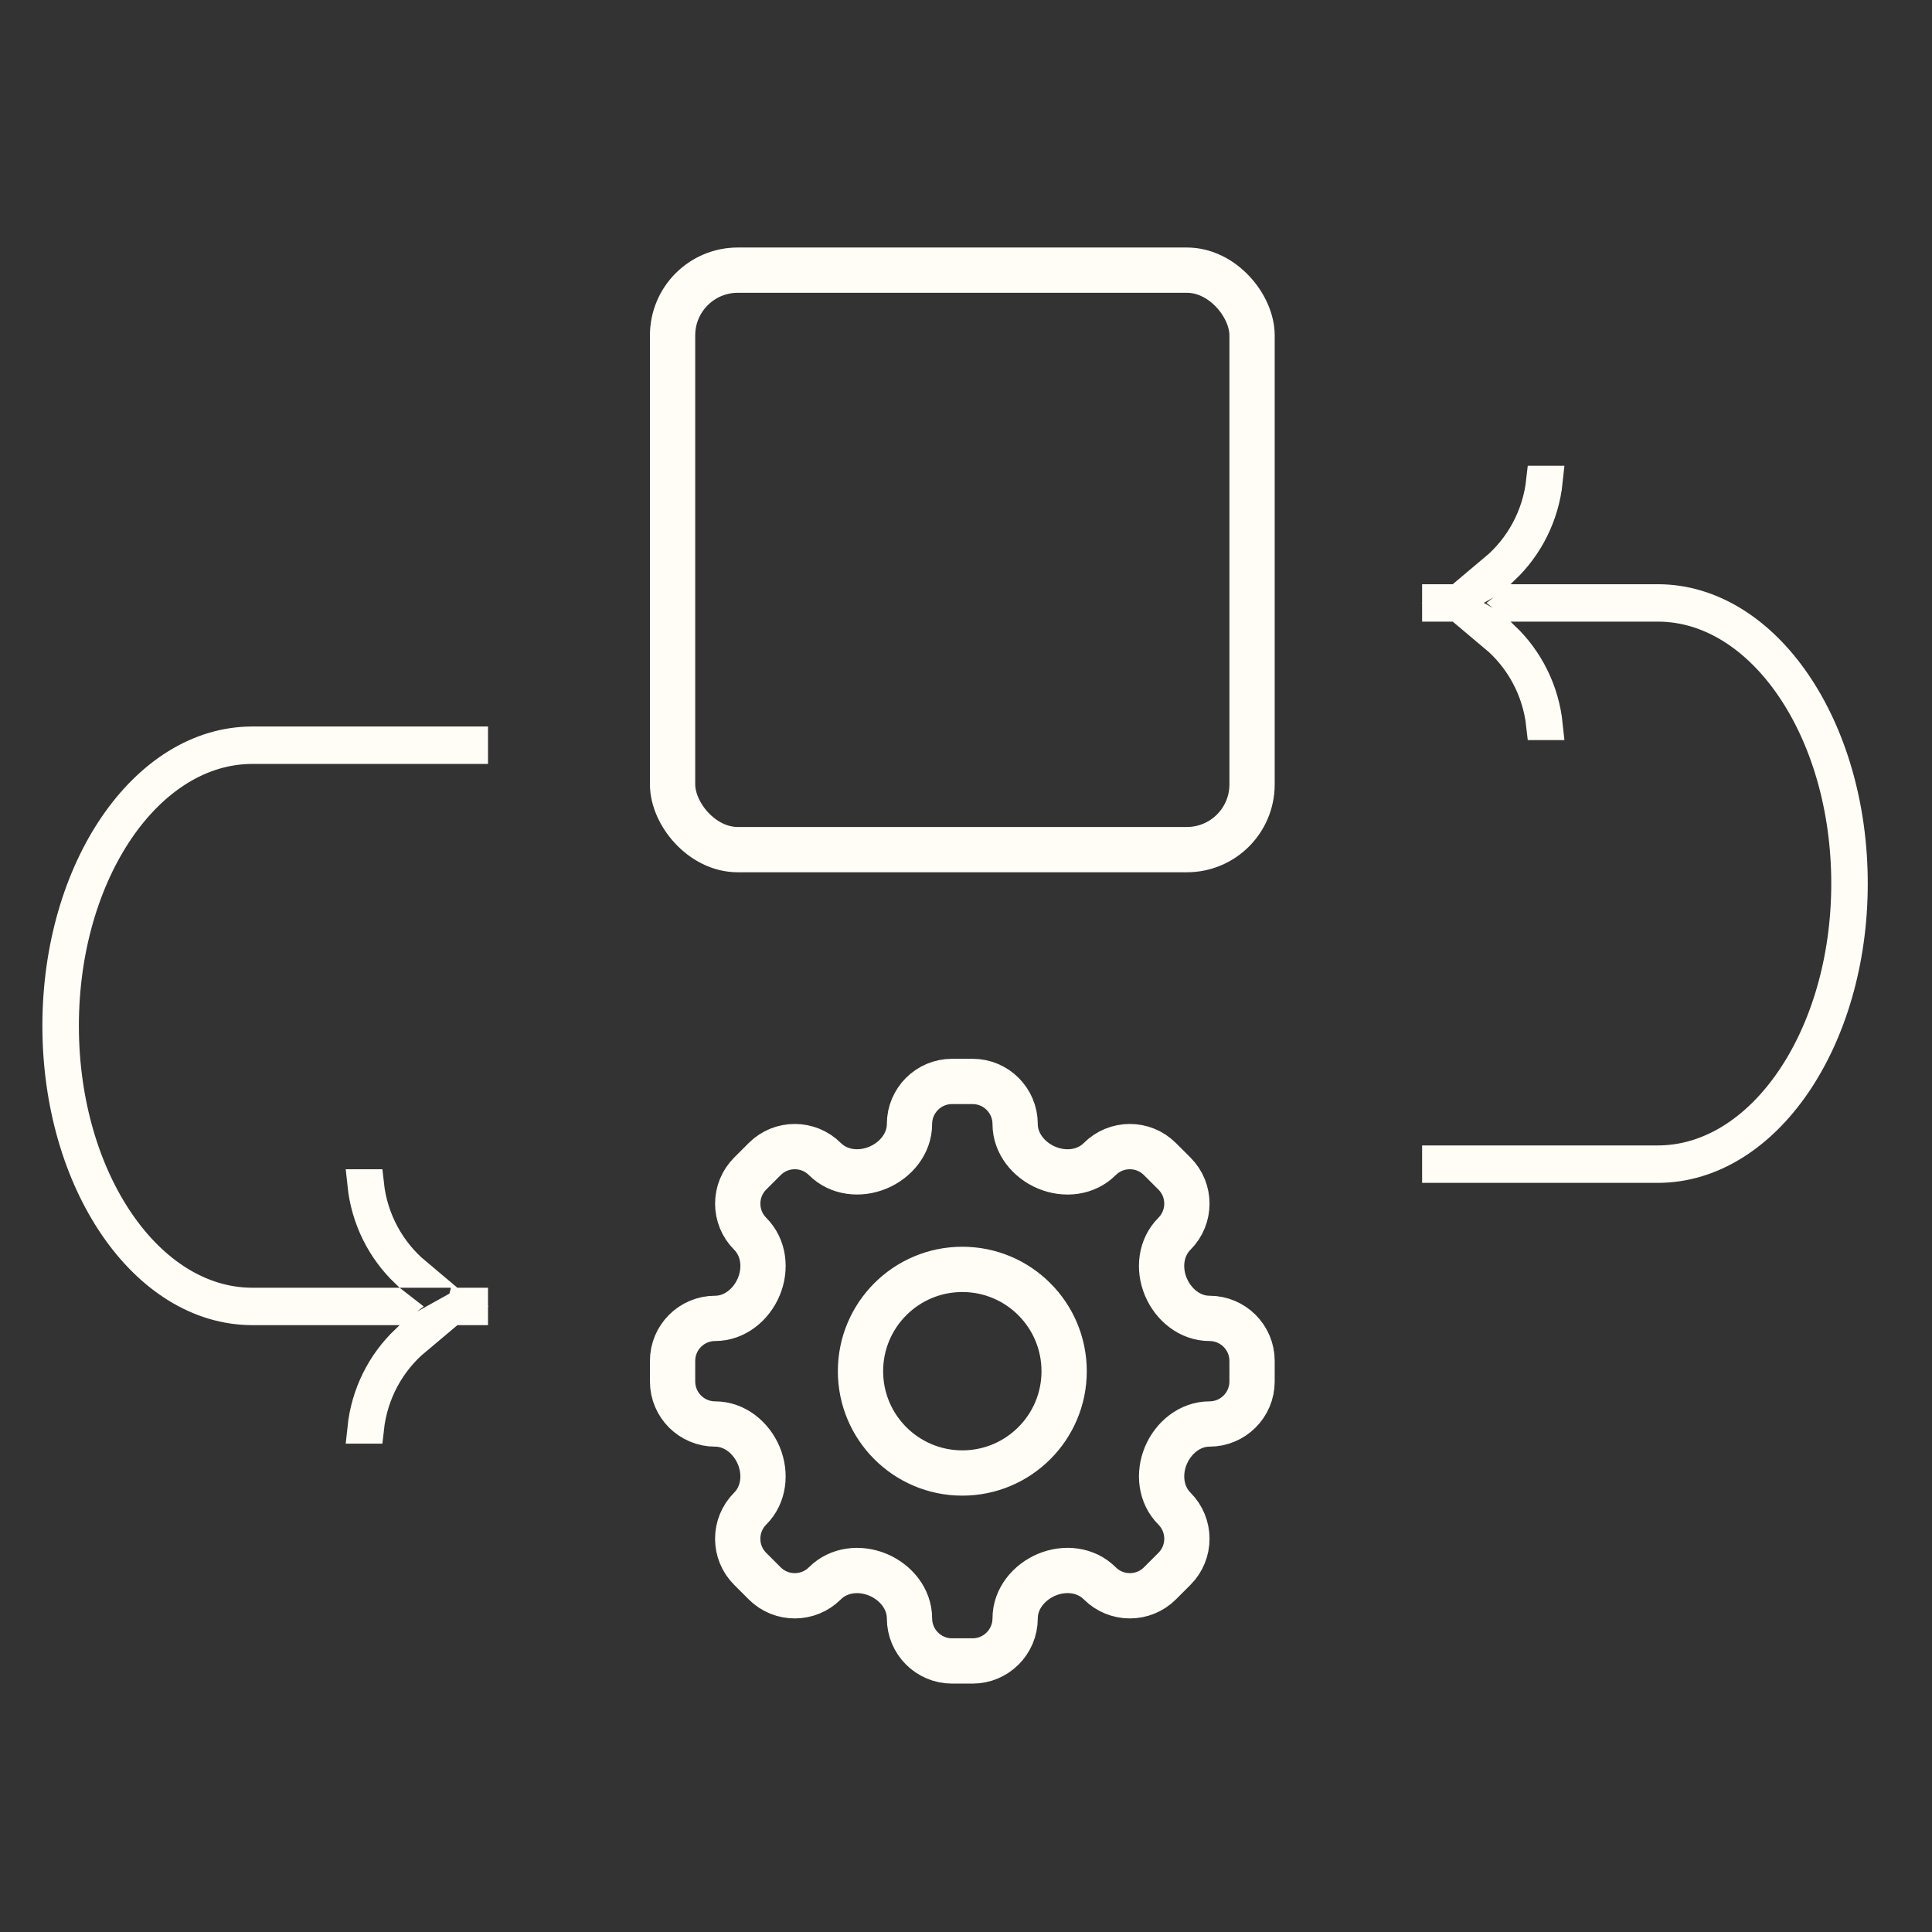
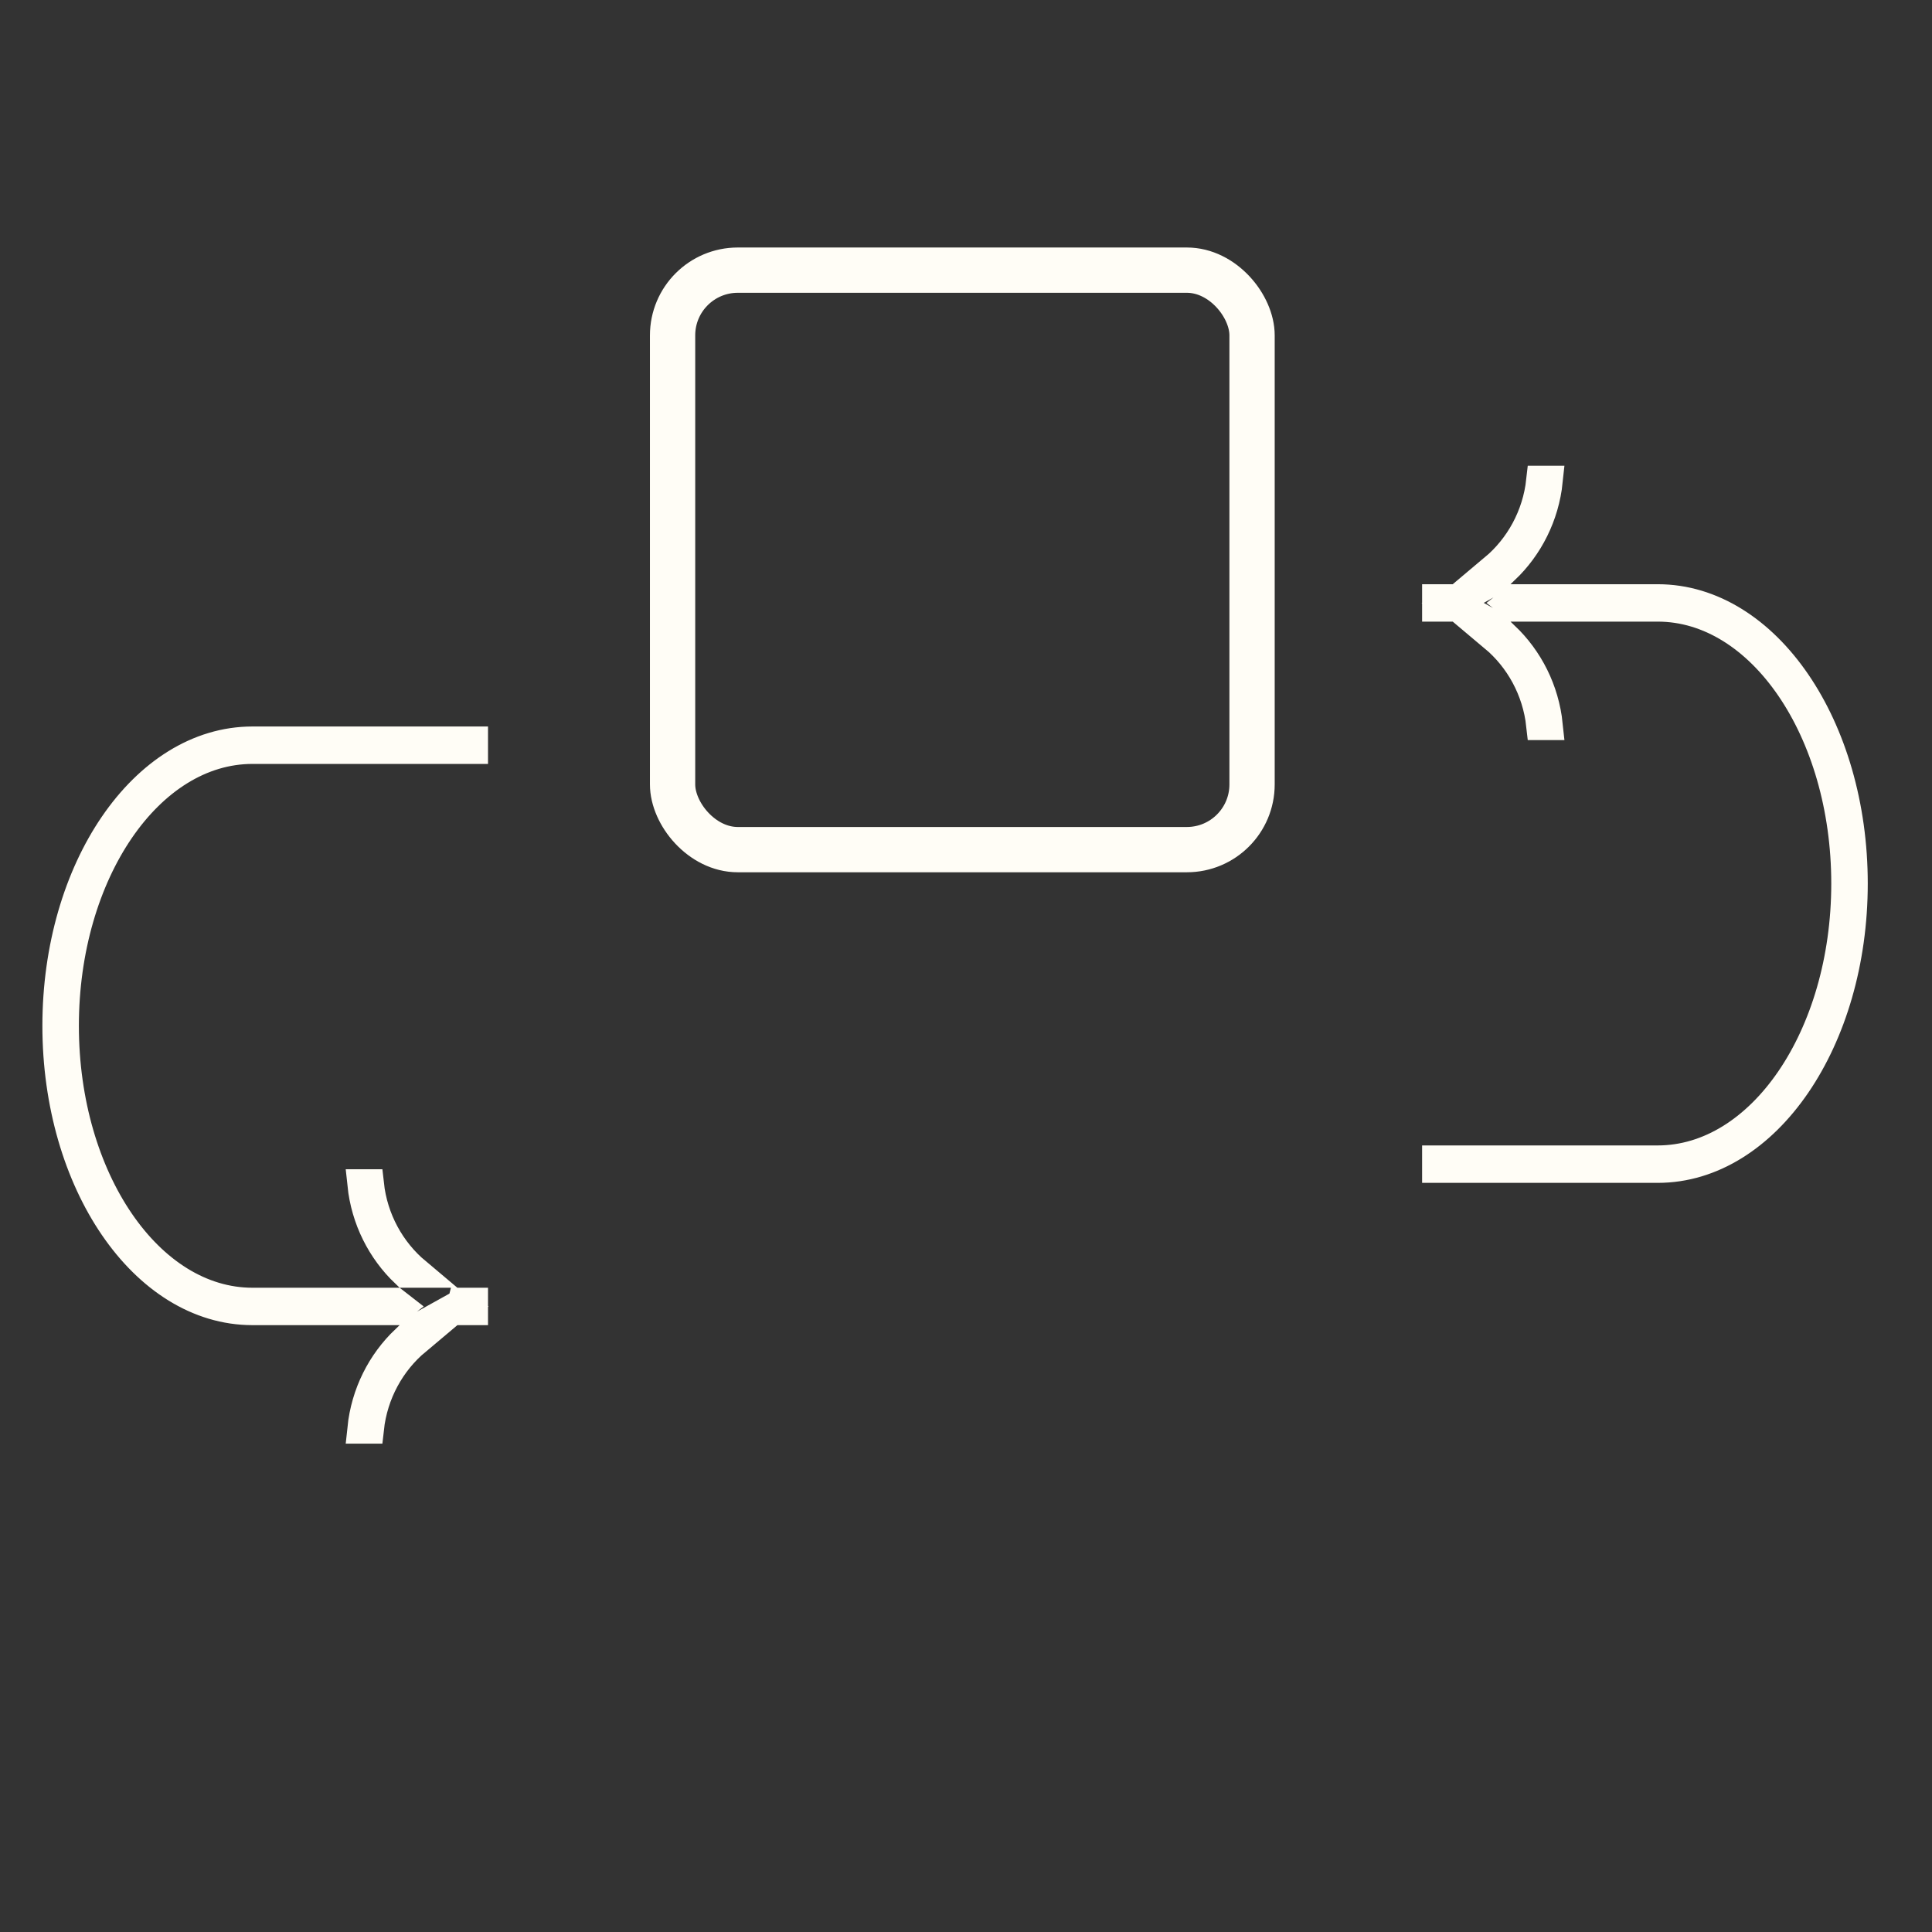
<svg xmlns="http://www.w3.org/2000/svg" width="64" height="64" viewBox="0 0 64 64" fill="none">
  <rect x="0" y="0" width="64" height="64" fill="#333333" stroke="none" />
-   <path fill-rule="evenodd" clip-rule="evenodd" d="M24.849 51.968C24.299 51.418 24.301 50.525 24.851 49.975C25.308 49.518 25.384 48.819 25.137 48.222C24.889 47.626 24.336 47.172 23.69 47.172C22.913 47.172 22.28 46.542 22.28 45.764V45.081C22.28 44.303 22.913 43.673 23.69 43.673C24.336 43.673 24.889 43.219 25.137 42.623C25.385 42.026 25.308 41.327 24.851 40.87C24.302 40.32 24.3 39.427 24.85 38.877L25.333 38.394C25.883 37.844 26.776 37.846 27.326 38.396C27.783 38.852 28.482 38.929 29.078 38.681C29.674 38.434 30.128 37.881 30.128 37.235C30.128 36.457 30.759 35.824 31.537 35.824H32.219C32.997 35.824 33.628 36.458 33.628 37.236C33.628 37.881 34.082 38.434 34.678 38.682C35.273 38.93 35.973 38.853 36.429 38.397C36.979 37.846 37.873 37.844 38.423 38.395L38.906 38.877C39.456 39.427 39.454 40.321 38.904 40.871C38.447 41.328 38.37 42.027 38.618 42.623C38.866 43.219 39.419 43.673 40.065 43.673C40.843 43.673 41.476 44.303 41.476 45.081V45.764C41.476 46.542 40.843 47.172 40.065 47.172C39.419 47.172 38.866 47.626 38.618 48.222C38.371 48.818 38.448 49.517 38.904 49.974C39.454 50.524 39.456 51.418 38.906 51.969L38.424 52.451C37.874 53.001 36.98 52.999 36.43 52.449C35.973 51.992 35.274 51.915 34.678 52.163C34.082 52.411 33.628 52.964 33.628 53.609C33.628 54.387 32.997 55.021 32.219 55.021H31.536C30.759 55.021 30.128 54.388 30.128 53.61C30.128 52.965 29.674 52.411 29.078 52.164C28.482 51.916 27.782 51.993 27.326 52.449C26.776 52.999 25.882 53.001 25.332 52.451L24.849 51.968ZM31.878 48.795C33.741 48.795 35.251 47.285 35.251 45.423C35.251 43.56 33.741 42.05 31.878 42.05C30.015 42.05 28.505 43.56 28.505 45.423C28.505 47.285 30.015 48.795 31.878 48.795Z" stroke="#FFFDF6" stroke-width="1.5" />
  <path d="M51.057 15.928H51.269C51.149 17.082 50.621 18.108 49.838 18.853H49.499C50.35 18.14 50.928 17.102 51.057 15.928ZM47.609 19.853H48.337L48.122 19.973L48.337 20.092H47.609V19.853ZM54.914 20.092H50.215C50.166 20.052 50.115 20.012 50.064 19.973C50.115 19.934 50.166 19.894 50.215 19.853L54.914 19.853C56.706 19.853 58.323 20.916 59.489 22.622C60.654 24.327 61.372 26.677 61.372 29.268C61.372 31.859 60.654 34.21 59.489 35.915C58.323 37.621 56.706 38.684 54.914 38.684L47.609 38.684V38.444L54.914 38.444C56.63 38.444 58.19 37.427 59.324 35.768C60.458 34.108 61.163 31.811 61.163 29.268C61.163 26.725 60.458 24.428 59.324 22.769C58.19 21.109 56.63 20.092 54.914 20.092ZM49.838 21.092C50.621 21.837 51.149 22.863 51.269 24.017H51.057C50.928 22.843 50.35 21.805 49.499 21.092H49.838ZM8.362 24.566L15.666 24.566V24.806L8.362 24.806C6.646 24.806 5.086 25.823 3.952 27.482C2.818 29.142 2.113 31.439 2.113 33.982C2.113 36.525 2.818 38.822 3.952 40.481C5.086 42.141 6.646 43.158 8.362 43.158H13.06C13.11 43.199 13.161 43.238 13.212 43.277C13.161 43.316 13.11 43.356 13.06 43.397H8.362C6.57 43.397 4.953 42.334 3.787 40.628C2.621 38.923 1.904 36.573 1.904 33.982C1.904 31.391 2.621 29.04 3.787 27.335C4.953 25.629 6.57 24.566 8.362 24.566ZM14.938 43.397L15.154 43.277L14.938 43.158H15.666V43.397H14.938ZM12.007 47.322C12.127 46.167 12.655 45.142 13.438 44.397H13.777C12.926 45.11 12.348 46.148 12.219 47.322H12.007ZM13.438 42.158C12.655 41.413 12.127 40.387 12.007 39.233H12.219C12.348 40.407 12.926 41.444 13.777 42.158H13.438Z" fill="#FFFDF6" stroke="#FFFDF6" />
  <rect x="22.28" y="8.949" width="19.196" height="19.196" rx="2.16" stroke="#FFFDF6" stroke-width="1.5" />
</svg>